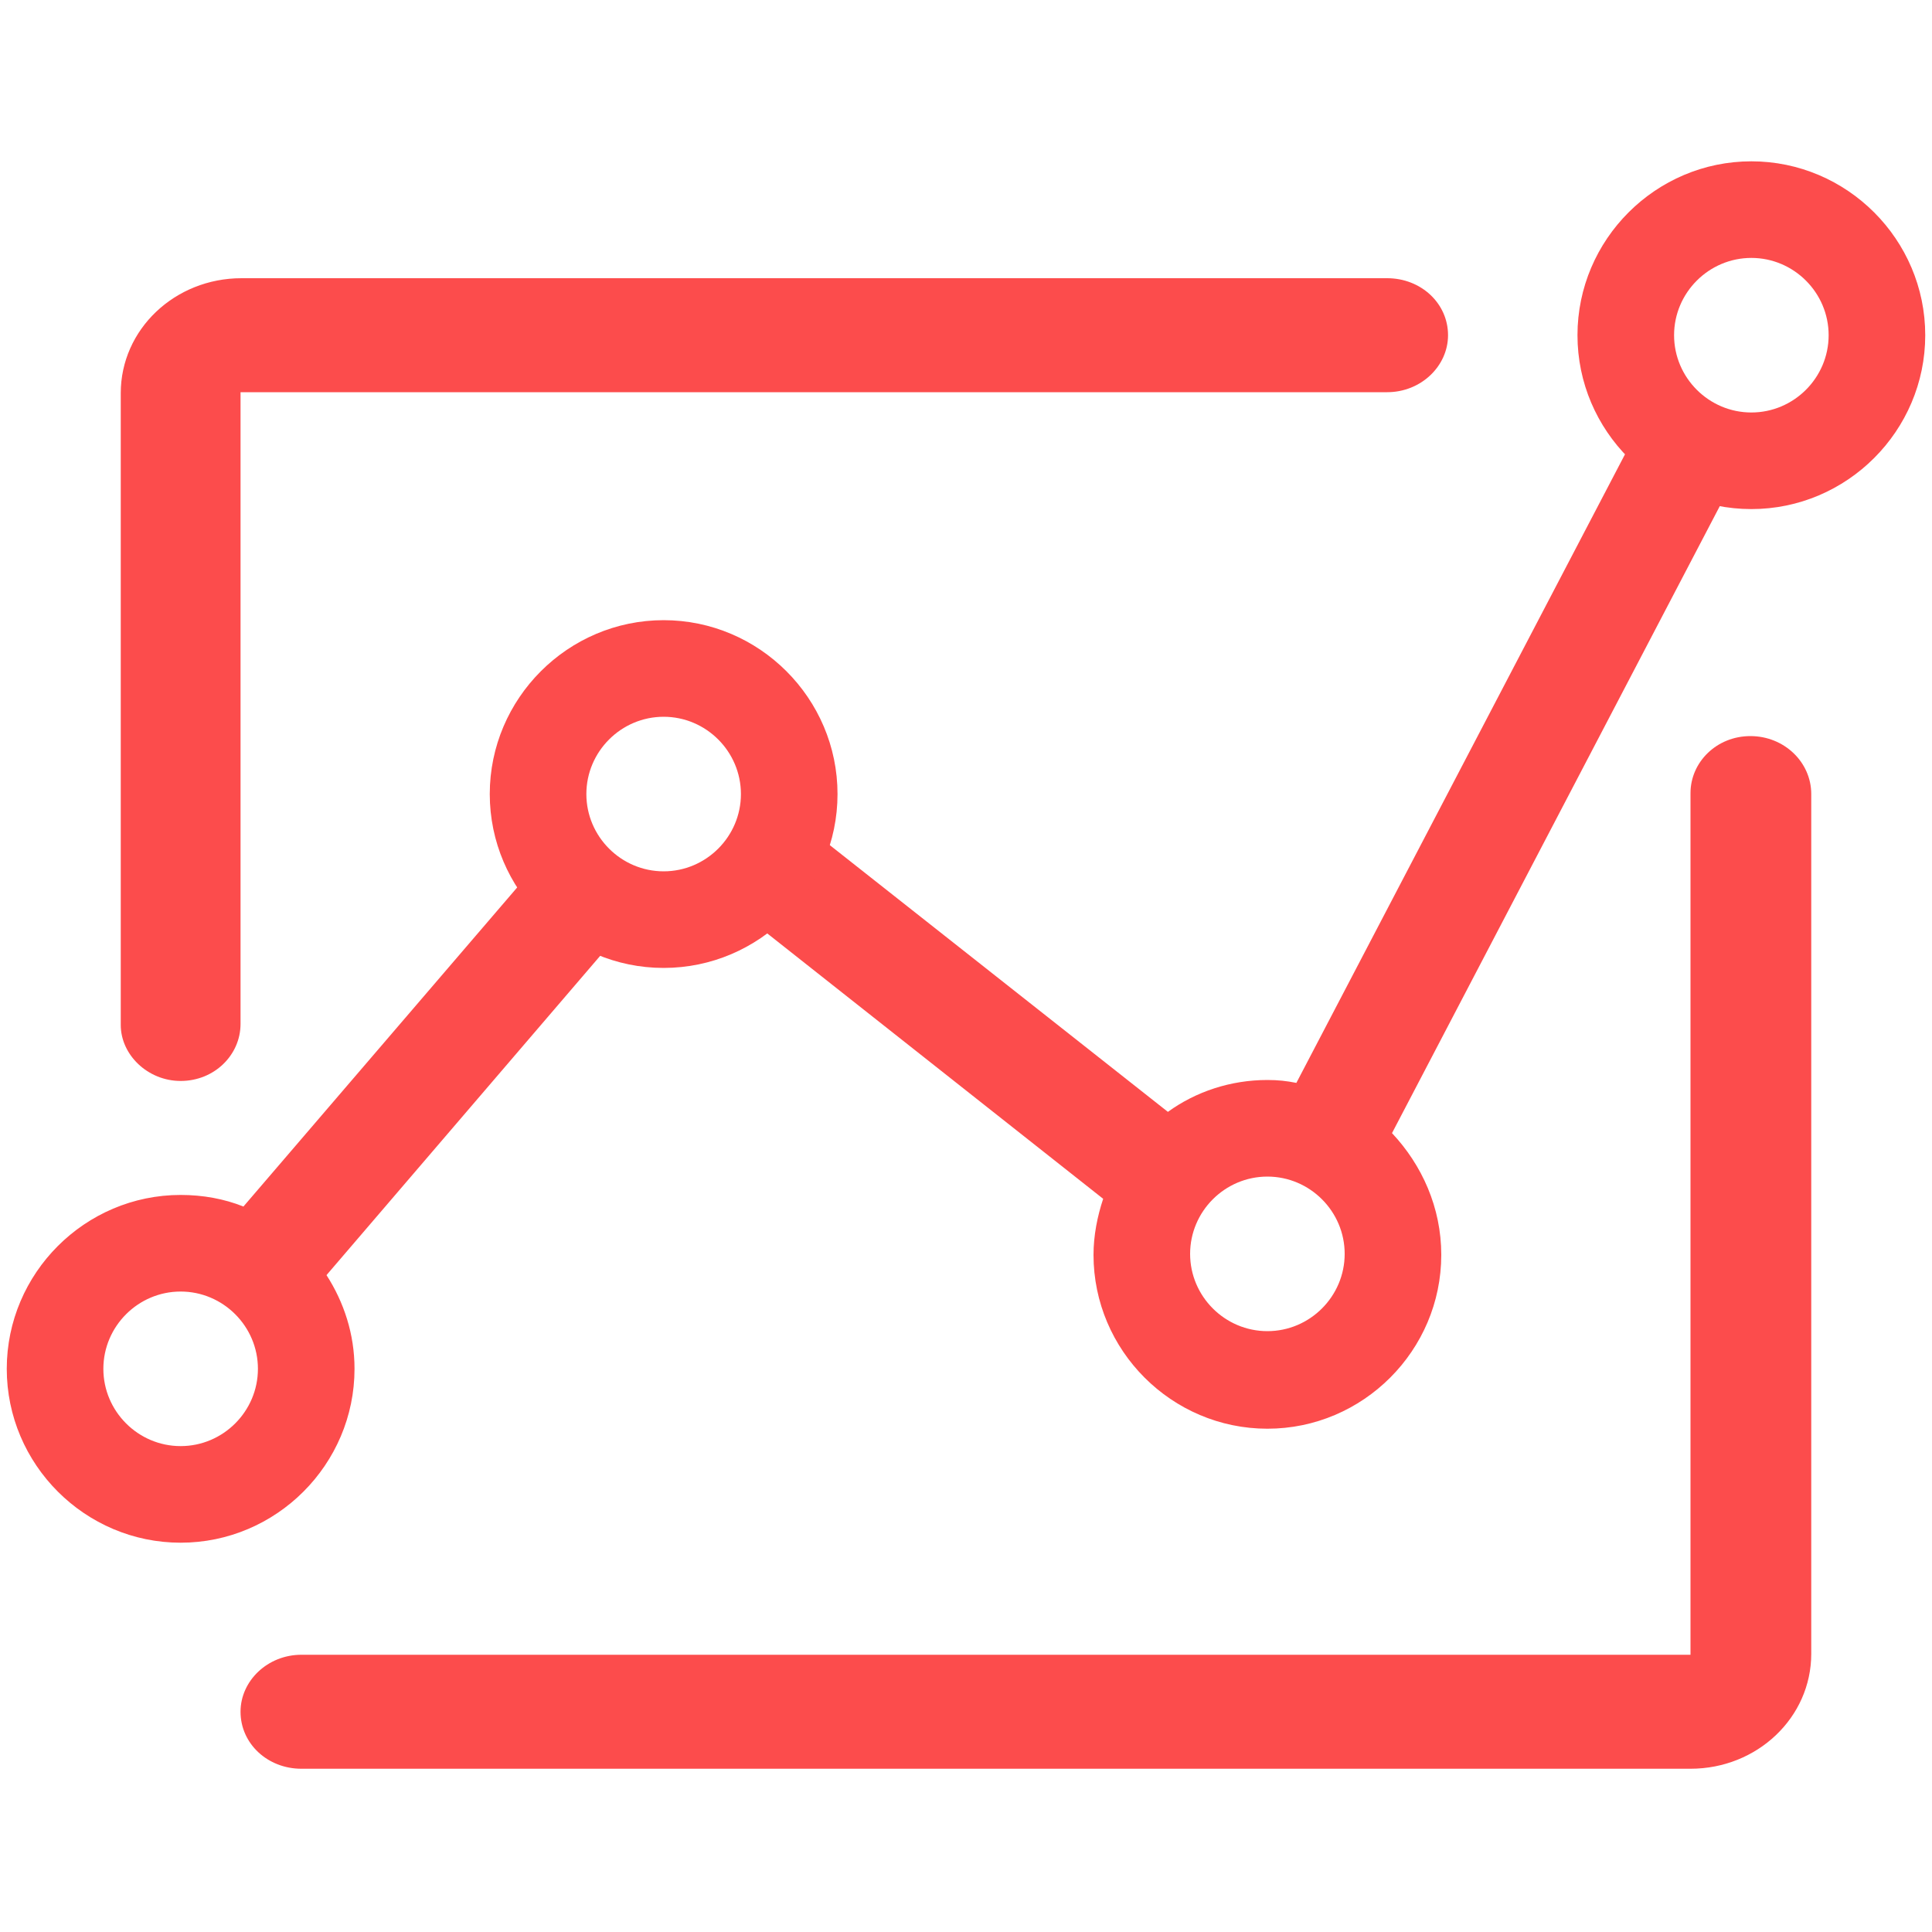
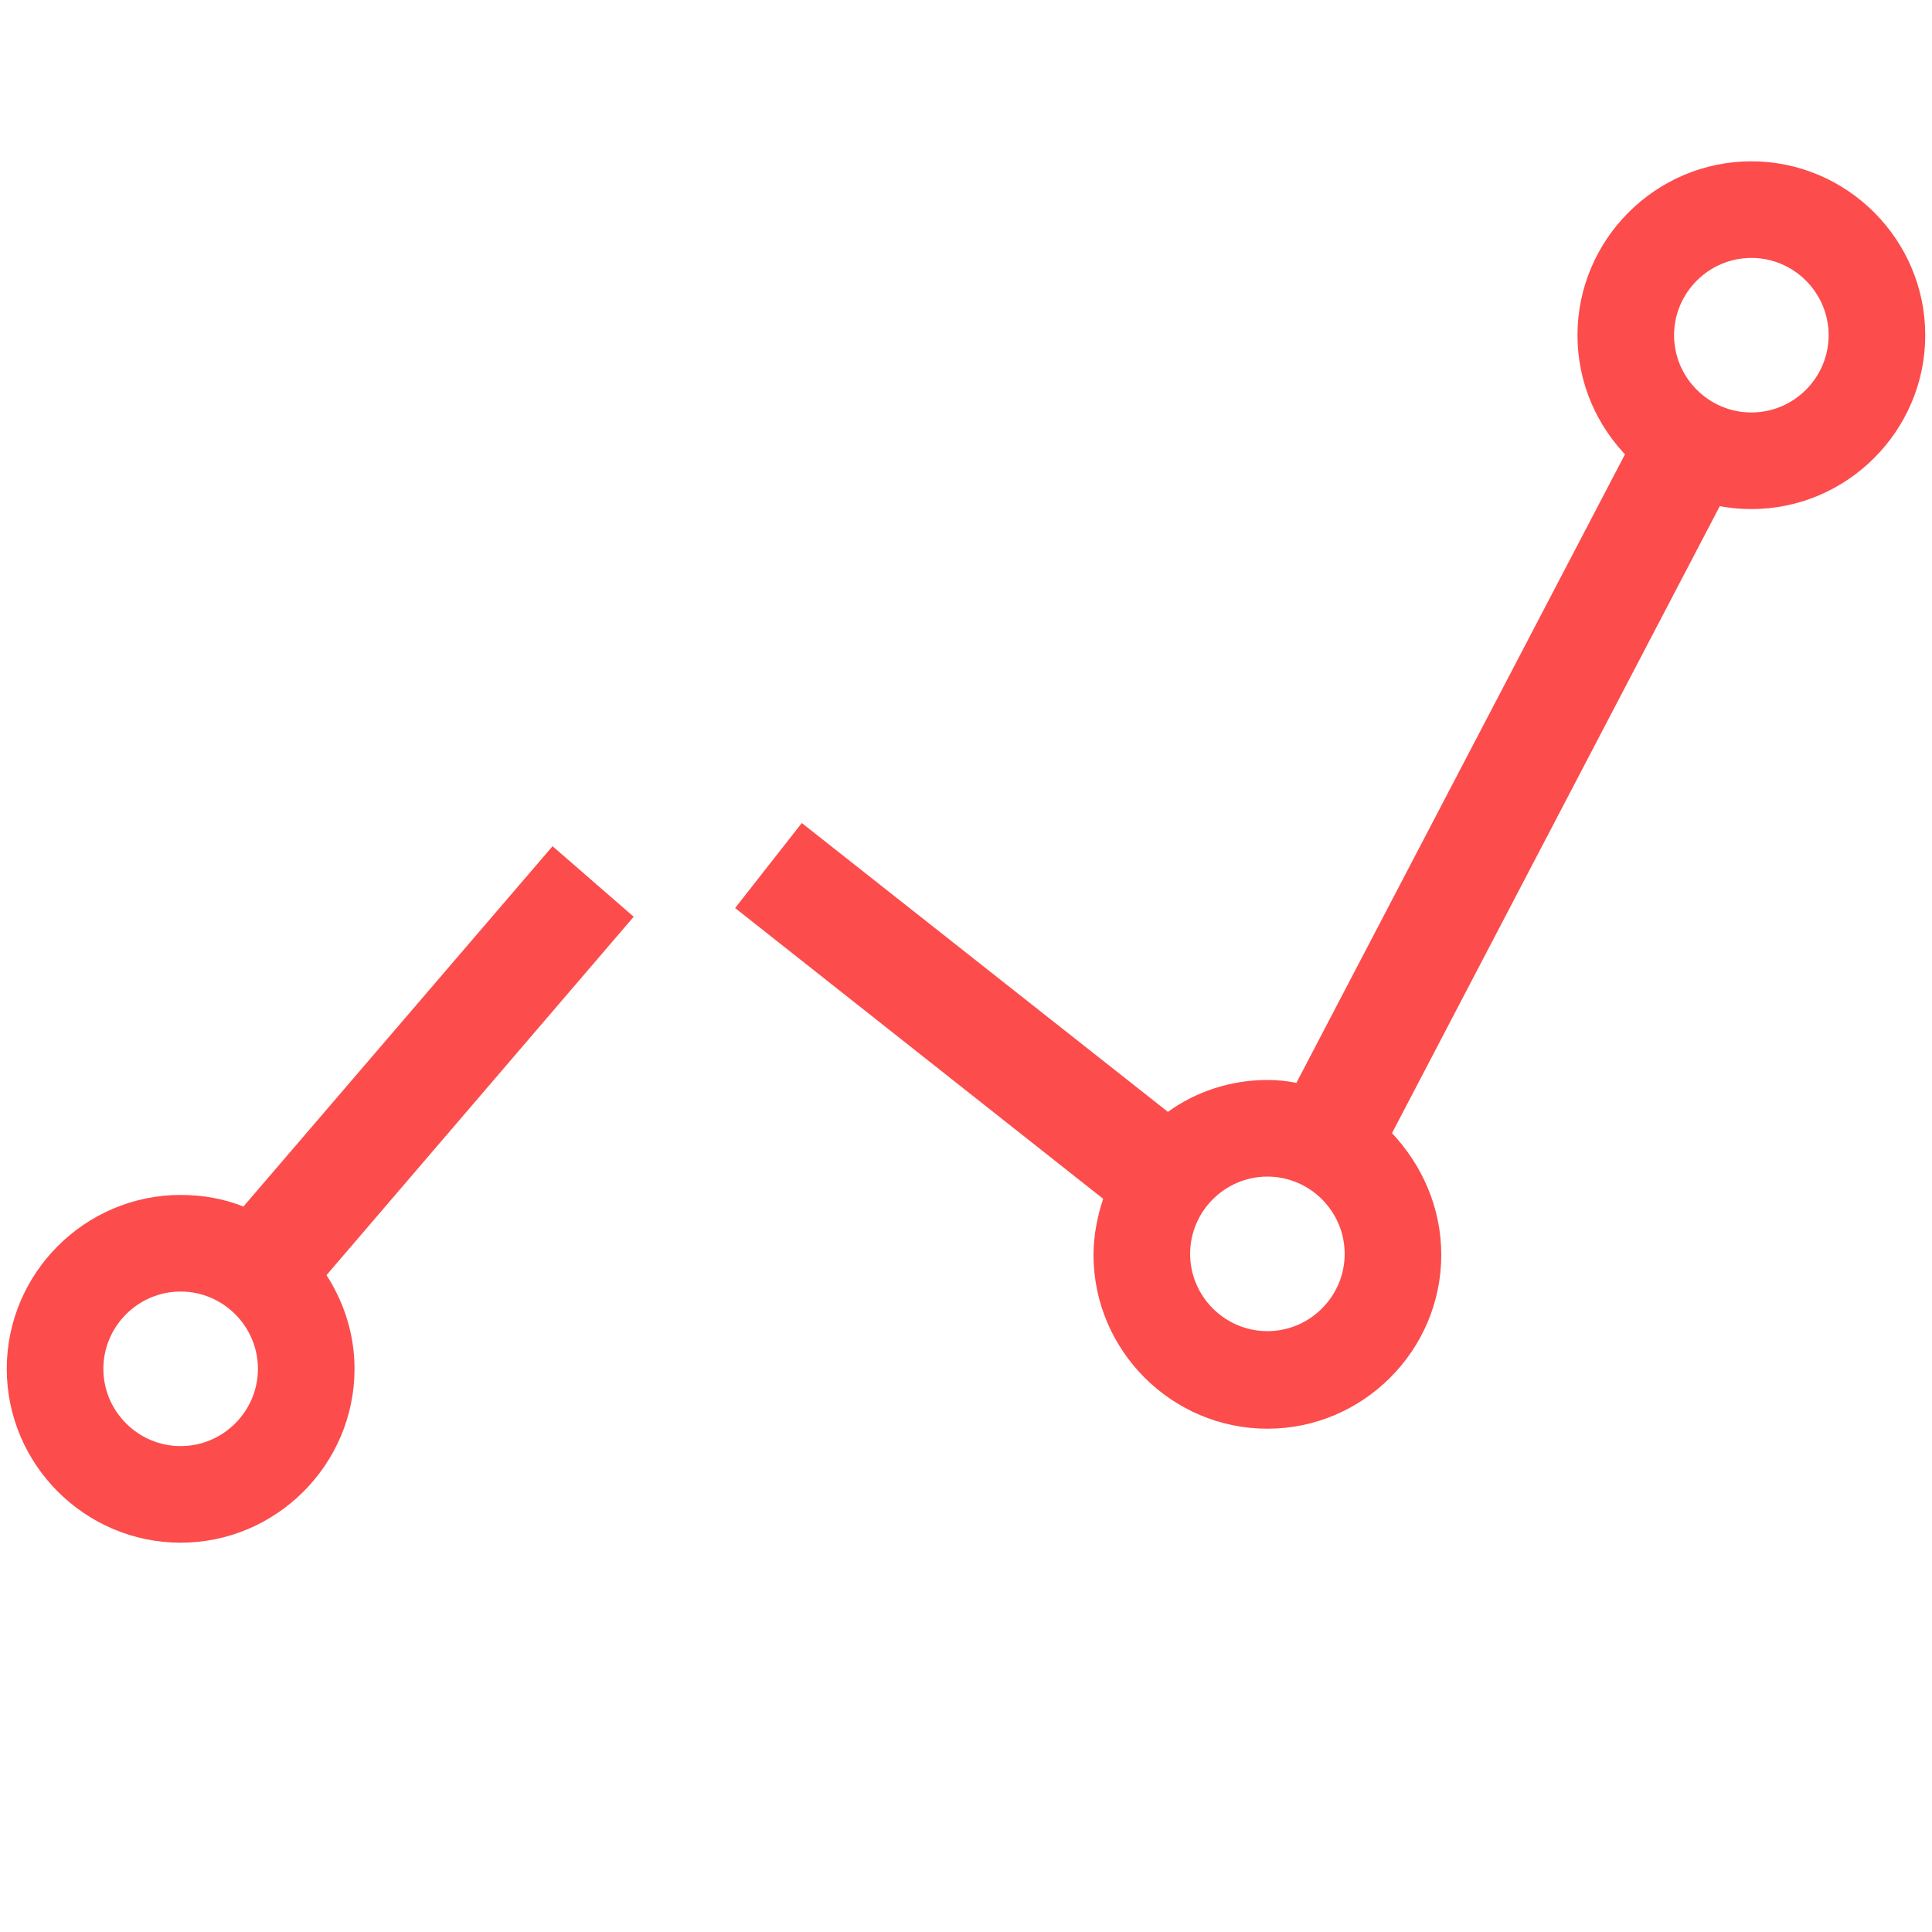
<svg xmlns="http://www.w3.org/2000/svg" t="1698031393119" class="icon" viewBox="0 0 1024 1024" version="1.1" p-id="6557" width="48" height="48">
-   <path d="M95.744 572.928c17.92 0 31.744-13.824 31.744-30.208V207.872h607.744c17.92 0 32.256-13.824 32.256-30.208 0-16.896-14.336-30.208-32.256-30.208H128c-35.328 0-64 27.136-64 60.928v334.848c0 15.872 14.336 29.696 31.744 29.696z m832-182.784c-17.92 0-31.744 13.824-31.744 30.208v456.704H159.744c-17.92 0-32.256 13.824-32.256 30.208 0 16.896 14.336 30.208 32.256 30.208H896c35.328 0 64-27.136 64-60.928v-455.68c0-16.896-14.336-30.72-32.256-30.72z" fill="#fc4c4c" p-id="6558" />
  <path d="M292.864 448.512l-163.84 190.976c-10.24-4.096-21.504-6.144-33.28-6.144-50.688 0-92.16 41.472-92.16 92.16s41.472 92.16 92.16 92.16 92.16-41.472 92.16-92.16c0-18.432-5.632-35.328-14.848-49.664l162.816-189.952-43.008-37.376z m-197.12 317.952c-22.528 0-40.96-18.432-40.96-40.96s18.432-40.96 40.96-40.96 40.96 18.432 40.96 40.96-18.432 40.96-40.96 40.96zM925.696 241.152l-50.688-26.624-187.904 359.424c-5.12-1.024-9.728-1.536-15.36-1.536-19.456 0-37.888 6.144-52.736 16.896L424.96 436.224 389.632 481.28l195.072 154.112c-3.072 9.216-5.12 19.456-5.12 29.696 0 50.688 41.472 92.16 92.16 92.16s92.16-41.472 92.16-92.16c0-25.088-10.24-47.616-26.112-64.512l187.904-359.424z m-253.952 464.384c-22.528 0-40.96-18.432-40.96-40.96s18.432-40.96 40.96-40.96 40.96 18.432 40.96 40.96-18.432 40.96-40.96 40.96z" fill="#fc4c4c" p-id="6559" />
  <path d="M928.256 85.504c-50.688 0-92.16 41.472-92.16 92.16s41.472 92.16 92.16 92.16 92.16-41.472 92.16-92.16-41.472-92.16-92.16-92.16z m0 133.12c-22.528 0-40.96-18.432-40.96-40.96s18.432-40.96 40.96-40.96 40.96 18.432 40.96 40.96-18.432 40.96-40.96 40.96z" fill="#fc4c4c" p-id="6560" />
-   <path d="M351.744 328.704c-50.688 0-92.16 41.472-92.16 92.16s41.472 92.16 92.16 92.16 92.16-41.472 92.16-92.16-41.472-92.16-92.16-92.16z m0 133.12c-22.528 0-40.96-18.432-40.96-40.96s18.432-40.96 40.96-40.96 40.96 18.432 40.96 40.96-18.432 40.96-40.96 40.96z" fill="#fc4c4c" p-id="6561" />
</svg>